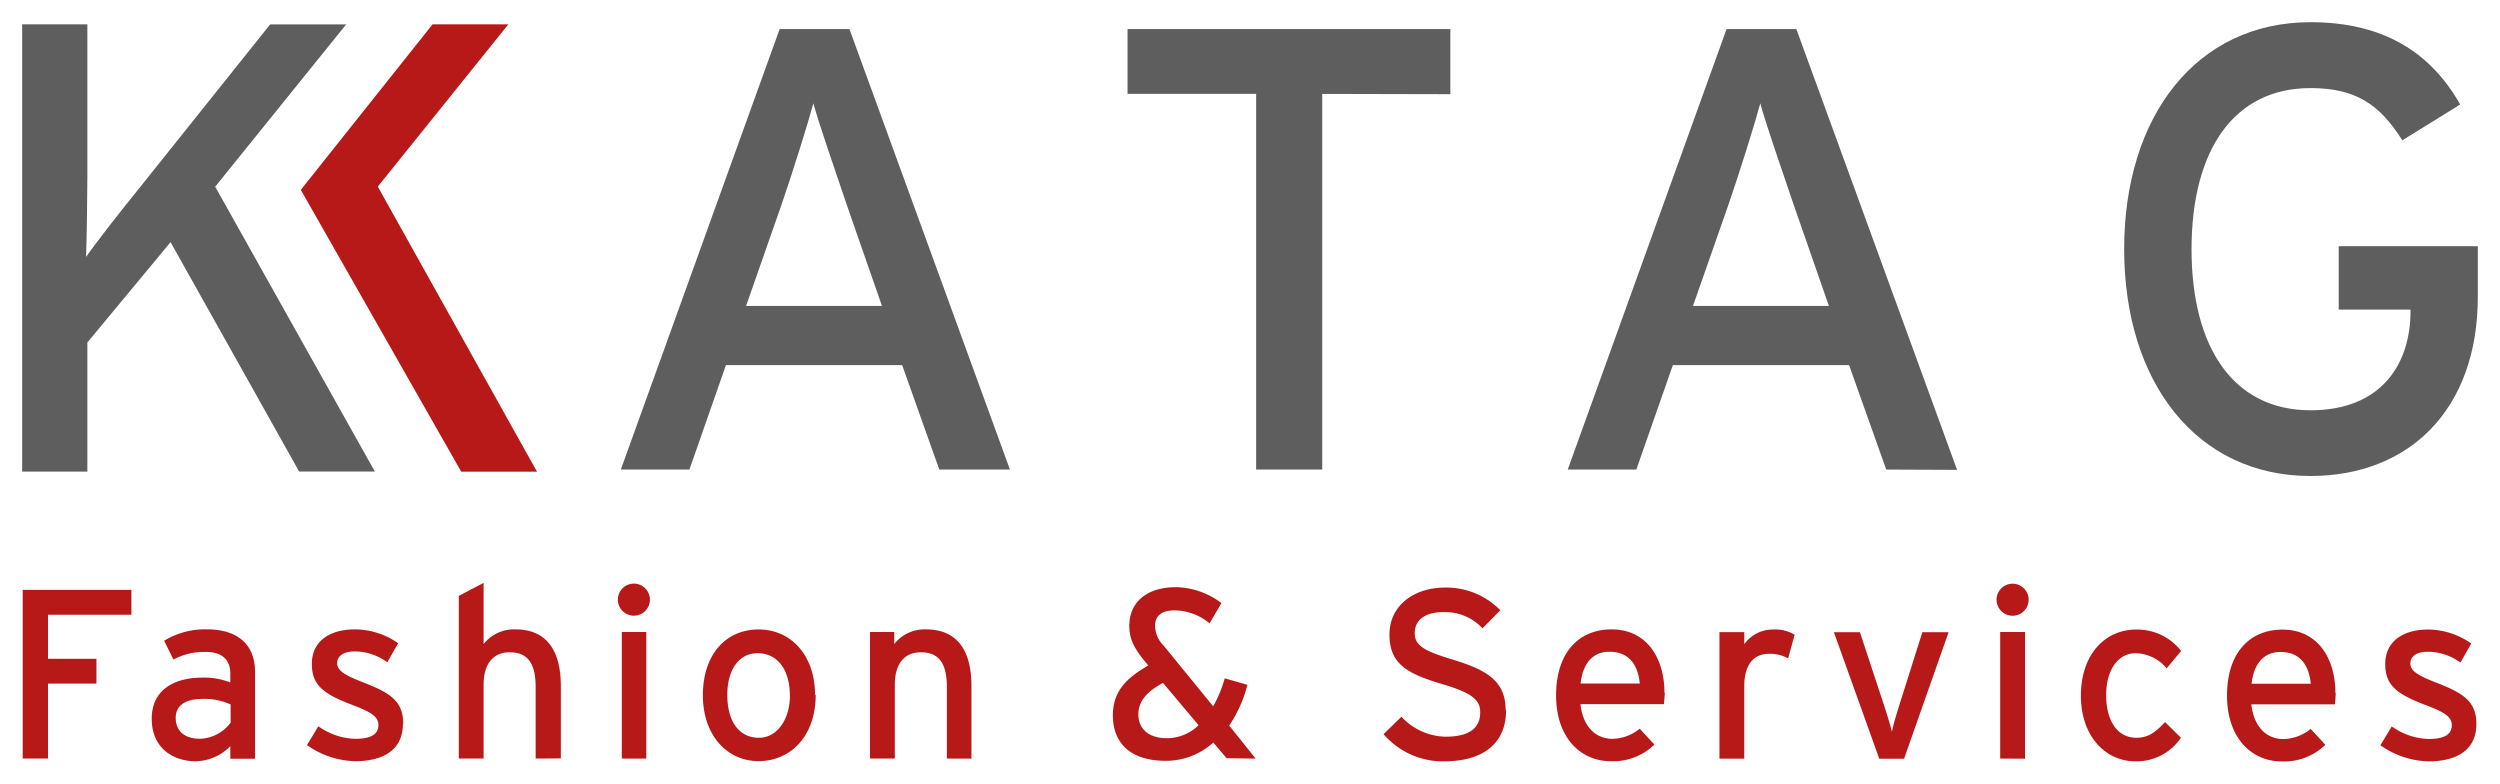
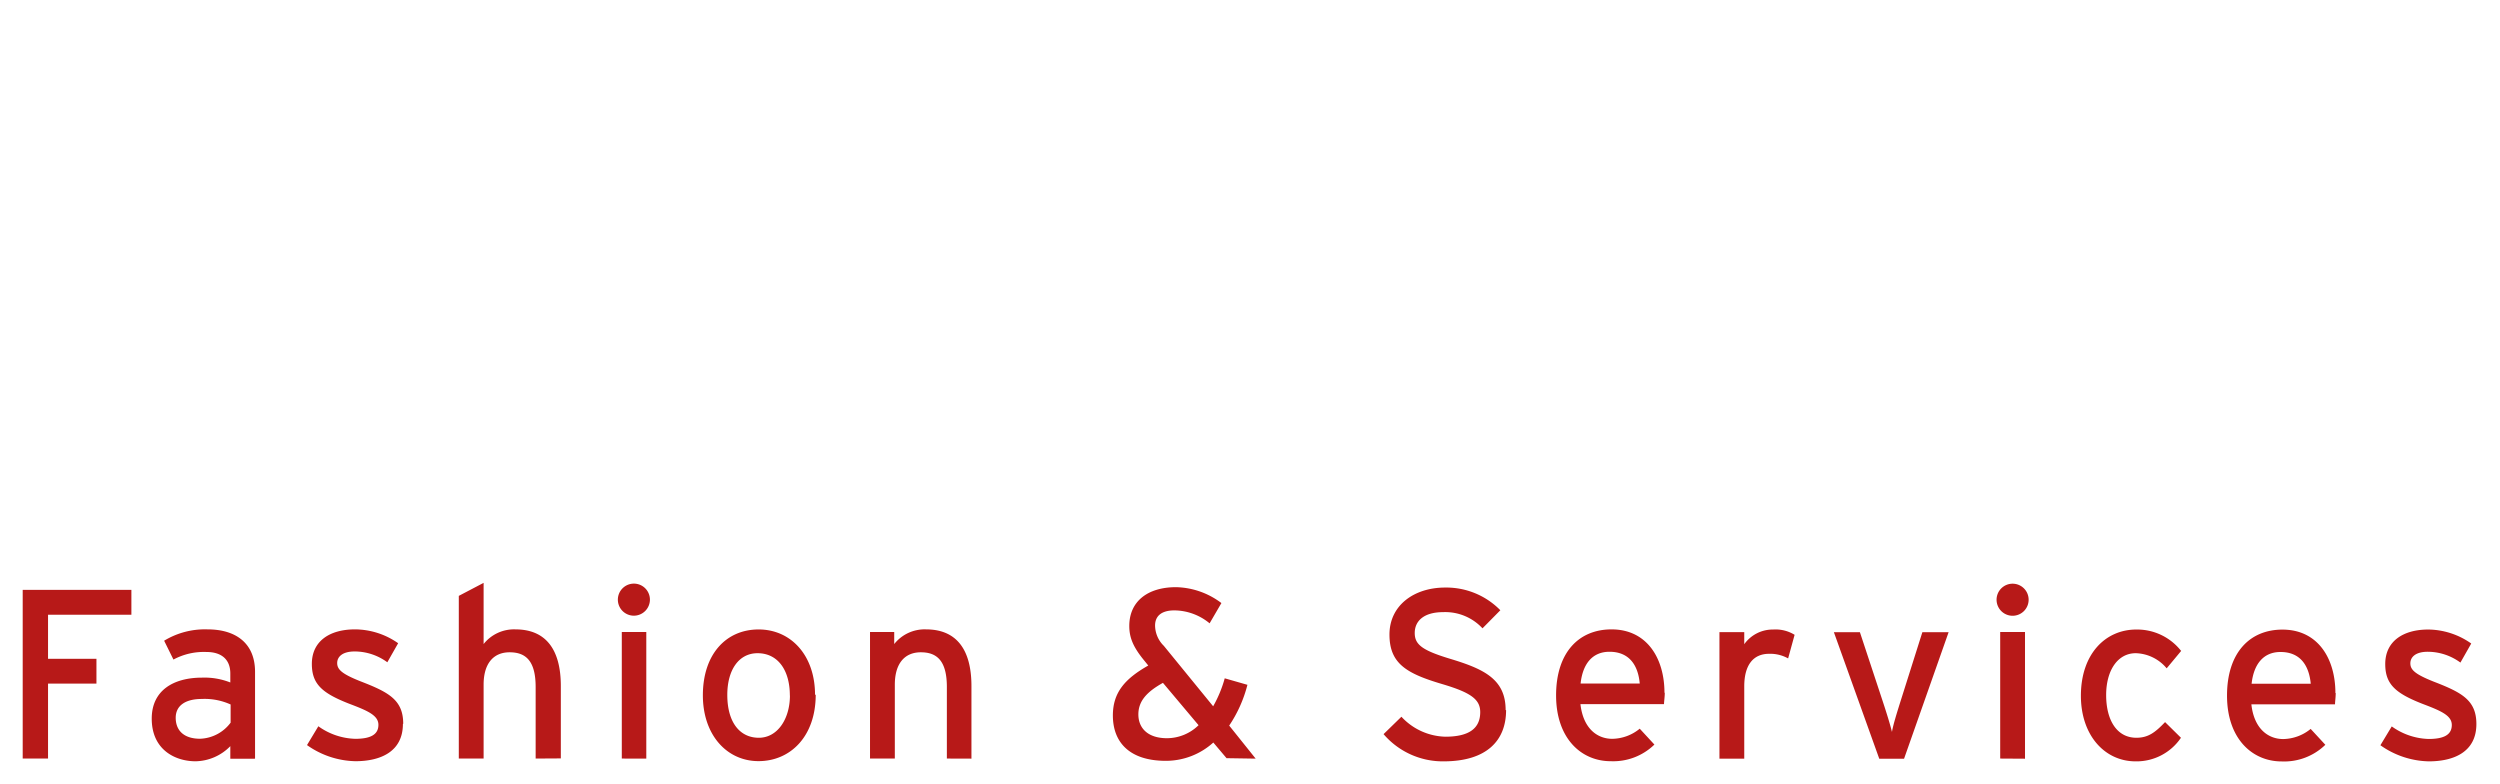
<svg xmlns="http://www.w3.org/2000/svg" id="svg74" version="1.1" width="1024" height="321" viewBox="-2.932 -2.932 330.545 103.612">
  <defs id="defs71" />
-   <path id="path34" d="m 302.551,0 c -15.06,0 -24.631,12.4 -24.631,30 0,17.6 9.571,30 24.631,30 13,0 22.129,-8.729 22.129,-23.699 V 29.619 H 306.289 V 38 h 9.49 v 0.25 c 0,6.82 -3.739,13.061 -13.229,13.061 -10.15,0 -15.721,-8.241 -15.721,-21.301 0,-13.06 5.571,-21.299 15.721,-21.299 6,0 9.148,2.158 12.148,6.908 l 7.65,-4.738 C 318.36,3.831 312.001,0 302.551,0 Z M 0,0.279 V 59.42 H 8.619 V 42.35 l 11,-13.27 17,30.33 H 46.629 L 25.52,21.75 42.84,0.289 H 32.789 L 15.301,22.17 c -2,2.45 -5.832,7.349 -6.852,8.869 0.08,-1.86 0.17,-8.279 0.17,-10.479 V 0.279 Z m 46.629,59.131 0.012,0.019 v -0.019 z m 53.522,-58.5 -21,58.24 h 9.07 l 4.83,-13.811 h 23.299 l 4.91,13.811 h 9.34 L 109.381,0.91 Z m 46,0 v 8.57 h 17 V 59.15 h 8.74 V 9.48 l 16.939,0.039 V 0.91 Z m 79.199,0 -21,58.24 h 9.07 L 218.25,45.34 h 23.301 l 4.91,13.811 9.369,0.039 -21.25,-58.279 z m -120.74,9.82 c 0.67,2.5 3,9.24 4.41,13.4 l 4.66,13.389 H 95.711 l 4.658,-13.309 c 1.5,-4.33 3.58,-11 4.24,-13.48 z m 125.201,0 c 0.66,2.5 3,9.24 4.41,13.4 l 4.66,13.389 h -17.971 l 4.66,-13.309 c 1.5,-4.33 3.58,-11 4.24,-13.48 z" style="fill:#5f5e5e" />
-   <polygon style="fill:#b71918" id="polygon36" points="54.26,0.28 36.84,22.17 58.05,59.43 68.07,59.43 47.02,21.74 64.28,0.28 " class="cls-2" />
  <path style="fill:#b71918" id="path40" d="M 14.44,78.34 V 75.06 H 0.07 v 22.3 h 3.35 v -9.91 h 6.4 v -3.28 h -6.4 v -5.83 z m 16.35,19 V 85.89 c 0,-3.79 -2.55,-5.61 -6.28,-5.61 a 10.38,10.38 0 0 0 -5.74,1.5 L 20,84.27 a 8.5,8.5 0 0 1 4.37,-1 c 2,0 3.15,1 3.15,2.84 v 1.19 a 9.3,9.3 0 0 0 -3.73,-0.64 c -3.79,0 -6.66,1.69 -6.66,5.42 0,4.11 3.09,5.64 5.8,5.64 a 6.57,6.57 0 0 0 4.59,-2 v 1.66 h 3.23 z M 27.57,92.6 a 5.25,5.25 0 0 1 -4.05,2.14 c -2.17,0 -3.22,-1.12 -3.22,-2.77 0,-1.65 1.34,-2.49 3.44,-2.49 a 8.34,8.34 0 0 1 3.82,0.73 v 2.39 z m 22.81,0.16 c 0,-3.15 -1.91,-4.17 -5.64,-5.61 -2.52,-1 -3.09,-1.59 -3.09,-2.42 0,-0.83 0.7,-1.53 2.3,-1.53 a 7.32,7.32 0 0 1 4.33,1.43 l 1.43,-2.52 A 10,10 0 0 0 44,80.28 c -3.35,0 -5.7,1.56 -5.7,4.56 0,2.64 1.31,3.85 4.91,5.26 2.42,0.92 3.89,1.53 3.89,2.8 0,1.27 -1,1.85 -3.06,1.85 a 8.78,8.78 0 0 1 -4.88,-1.66 l -1.5,2.49 a 11.43,11.43 0 0 0 6.4,2.13 c 3.29,0 6.28,-1.24 6.28,-4.93 z m 20.84,4.58 v -9.57 c 0,-4.94 -2.07,-7.49 -6,-7.49 a 5.13,5.13 0 0 0 -4.21,1.94 v -8.09 l -3.28,1.72 v 21.51 h 3.28 v -9.78 c 0,-2.71 1.24,-4.27 3.44,-4.27 2.2,0 3.44,1.21 3.44,4.59 v 9.46 z M 83,76.37 a 2.12,2.12 0 1 0 -2.1,2.1 2.13,2.13 0 0 0 2.1,-2.1 z m -0.48,21 V 80.63 h -3.24 v 16.73 z m 22.31,-8.44 c 0,-5.22 -3.19,-8.64 -7.46,-8.64 -4.27,0 -7.37,3.24 -7.37,8.71 0,5.23 3.16,8.7 7.36,8.7 4.2,0 7.56,-3.25 7.56,-8.79 z m -3.32,0.1 c 0,3.06 -1.62,5.58 -4.11,5.58 -2.49,0 -4.17,-2 -4.17,-5.67 0,-3.31 1.53,-5.51 4,-5.51 2.65,0 4.27,2.19 4.27,5.6 z m 24,8.34 v -9.6 c 0,-4.94 -2.07,-7.49 -6,-7.49 a 5.13,5.13 0 0 0 -4.21,1.94 v -1.59 h -3.2 v 16.73 h 3.28 v -9.78 c 0,-2.71 1.24,-4.27 3.44,-4.27 2.2,0 3.44,1.21 3.44,4.59 v 9.46 z m 37.58,0 -3.5,-4.37 A 17.32,17.32 0 0 0 162,87.61 l -3,-0.86 a 16.25,16.25 0 0 1 -1.53,3.7 l -6.53,-8 a 3.81,3.81 0 0 1 -1.15,-2.68 c 0,-1.24 0.83,-2 2.55,-2 a 7.39,7.39 0 0 1 4.66,1.71 l 1.56,-2.68 a 10.29,10.29 0 0 0 -6,-2.1 c -3.79,0 -6.18,1.91 -6.18,5.13 0,1.66 0.61,2.93 2.1,4.72 l 0.41,0.51 c -3.09,1.75 -4.68,3.57 -4.68,6.6 0,3.6 2.26,6 7,6 a 9.34,9.34 0 0 0 6.28,-2.42 l 1.75,2.07 z m -7.55,-4.42 a 6,6 0 0 1 -4.17,1.72 c -2.58,0 -3.79,-1.37 -3.79,-3.15 0,-1.78 1.15,-3 3.25,-4.17 z m 40.6,-2 c 0,-4 -2.74,-5.38 -7.14,-6.72 -3.85,-1.15 -4.88,-1.91 -4.88,-3.47 0,-1.56 1.16,-2.76 3.77,-2.76 a 6.72,6.72 0 0 1 5.19,2.14 l 2.36,-2.39 a 10,10 0 0 0 -7.3,-3 c -4.11,0 -7.36,2.36 -7.36,6.21 0,3.85 2.26,5.16 7,6.56 3.73,1.11 5,2 5,3.7 0,2.17 -1.5,3.25 -4.62,3.25 a 8.18,8.18 0 0 1 -5.8,-2.64 l -2.36,2.3 a 10.31,10.31 0 0 0 7.93,3.6 c 5.72,0 8.27,-2.76 8.27,-6.77 z m 21,-2.29 c 0,-4.52 -2.29,-8.38 -7,-8.38 -4.33,0 -7.33,3.06 -7.33,8.73 0,5.67 3.31,8.7 7.23,8.7 a 7.8,7.8 0 0 0 5.77,-2.2 l -1.94,-2.1 a 5.84,5.84 0 0 1 -3.63,1.34 c -2,0 -3.85,-1.37 -4.21,-4.59 h 11.05 c 0,-0.36 0.1,-0.9 0.1,-1.5 z m -3.32,-1.22 h -7.77 c 0.29,-2.68 1.62,-4.2 3.82,-4.2 2.71,0 3.8,1.91 4,4.2 z M 234.35,81 a 4.8,4.8 0 0 0 -2.84,-0.7 4.63,4.63 0 0 0 -3.82,1.94 v -1.6 h -3.28 v 16.73 h 3.28 v -9.56 c 0,-2.84 1.21,-4.3 3.28,-4.3 a 4.84,4.84 0 0 1 2.52,0.61 l 0.86,-3.13 z m 20.36,-0.35 h -3.47 l -2.87,9.08 c -0.51,1.62 -1,3.19 -1.15,4.11 -0.22,-0.92 -0.7,-2.48 -1.24,-4.11 l -3,-9.08 h -3.44 l 6,16.73 h 3.28 z m 10.58,-4.27 a 2.12,2.12 0 1 0 -2.1,2.1 2.12,2.12 0 0 0 2.1,-2.1 z m -0.48,21 V 80.63 h -3.28 v 16.73 z m 20.65,-14.24 a 7.39,7.39 0 0 0 -5.93,-2.84 c -4.08,0 -7.33,3.22 -7.33,8.76 0,5.23 3.15,8.67 7.23,8.67 a 7.09,7.09 0 0 0 6,-3.12 l -2.1,-2.07 c -1.31,1.37 -2.23,2.07 -3.79,2.07 -2.61,0 -4,-2.36 -4,-5.64 0,-3.28 1.53,-5.54 3.92,-5.54 a 5.51,5.51 0 0 1 4.08,2 l 1.94,-2.33 z m 20.39,5.55 c 0,-4.52 -2.29,-8.38 -7,-8.38 -4.33,0 -7.33,3.06 -7.33,8.73 0,5.67 3.31,8.7 7.23,8.7 a 7.8,7.8 0 0 0 5.77,-2.2 l -1.94,-2.1 a 5.86,5.86 0 0 1 -3.63,1.34 c -2,0 -3.86,-1.37 -4.21,-4.59 h 11.06 c 0,-0.36 0.09,-0.9 0.09,-1.5 z m -3.31,-1.22 h -7.77 c 0.29,-2.68 1.63,-4.2 3.82,-4.2 2.71,0 3.79,1.91 4,4.2 z m 21.95,5.33 c 0,-3.15 -1.91,-4.17 -5.64,-5.61 -2.52,-1 -3.09,-1.59 -3.09,-2.42 0,-0.83 0.7,-1.53 2.29,-1.53 a 7.32,7.32 0 0 1 4.33,1.43 l 1.43,-2.52 a 10,10 0 0 0 -5.67,-1.85 c -3.35,0 -5.7,1.56 -5.7,4.56 0,2.64 1.31,3.85 4.91,5.26 2.42,0.92 3.89,1.53 3.89,2.8 0,1.27 -1,1.85 -3.06,1.85 a 8.78,8.78 0 0 1 -4.88,-1.66 l -1.5,2.49 a 11.43,11.43 0 0 0 6.4,2.13 c 3.3,0 6.29,-1.24 6.29,-4.93 z" class="cls-2" />
</svg>